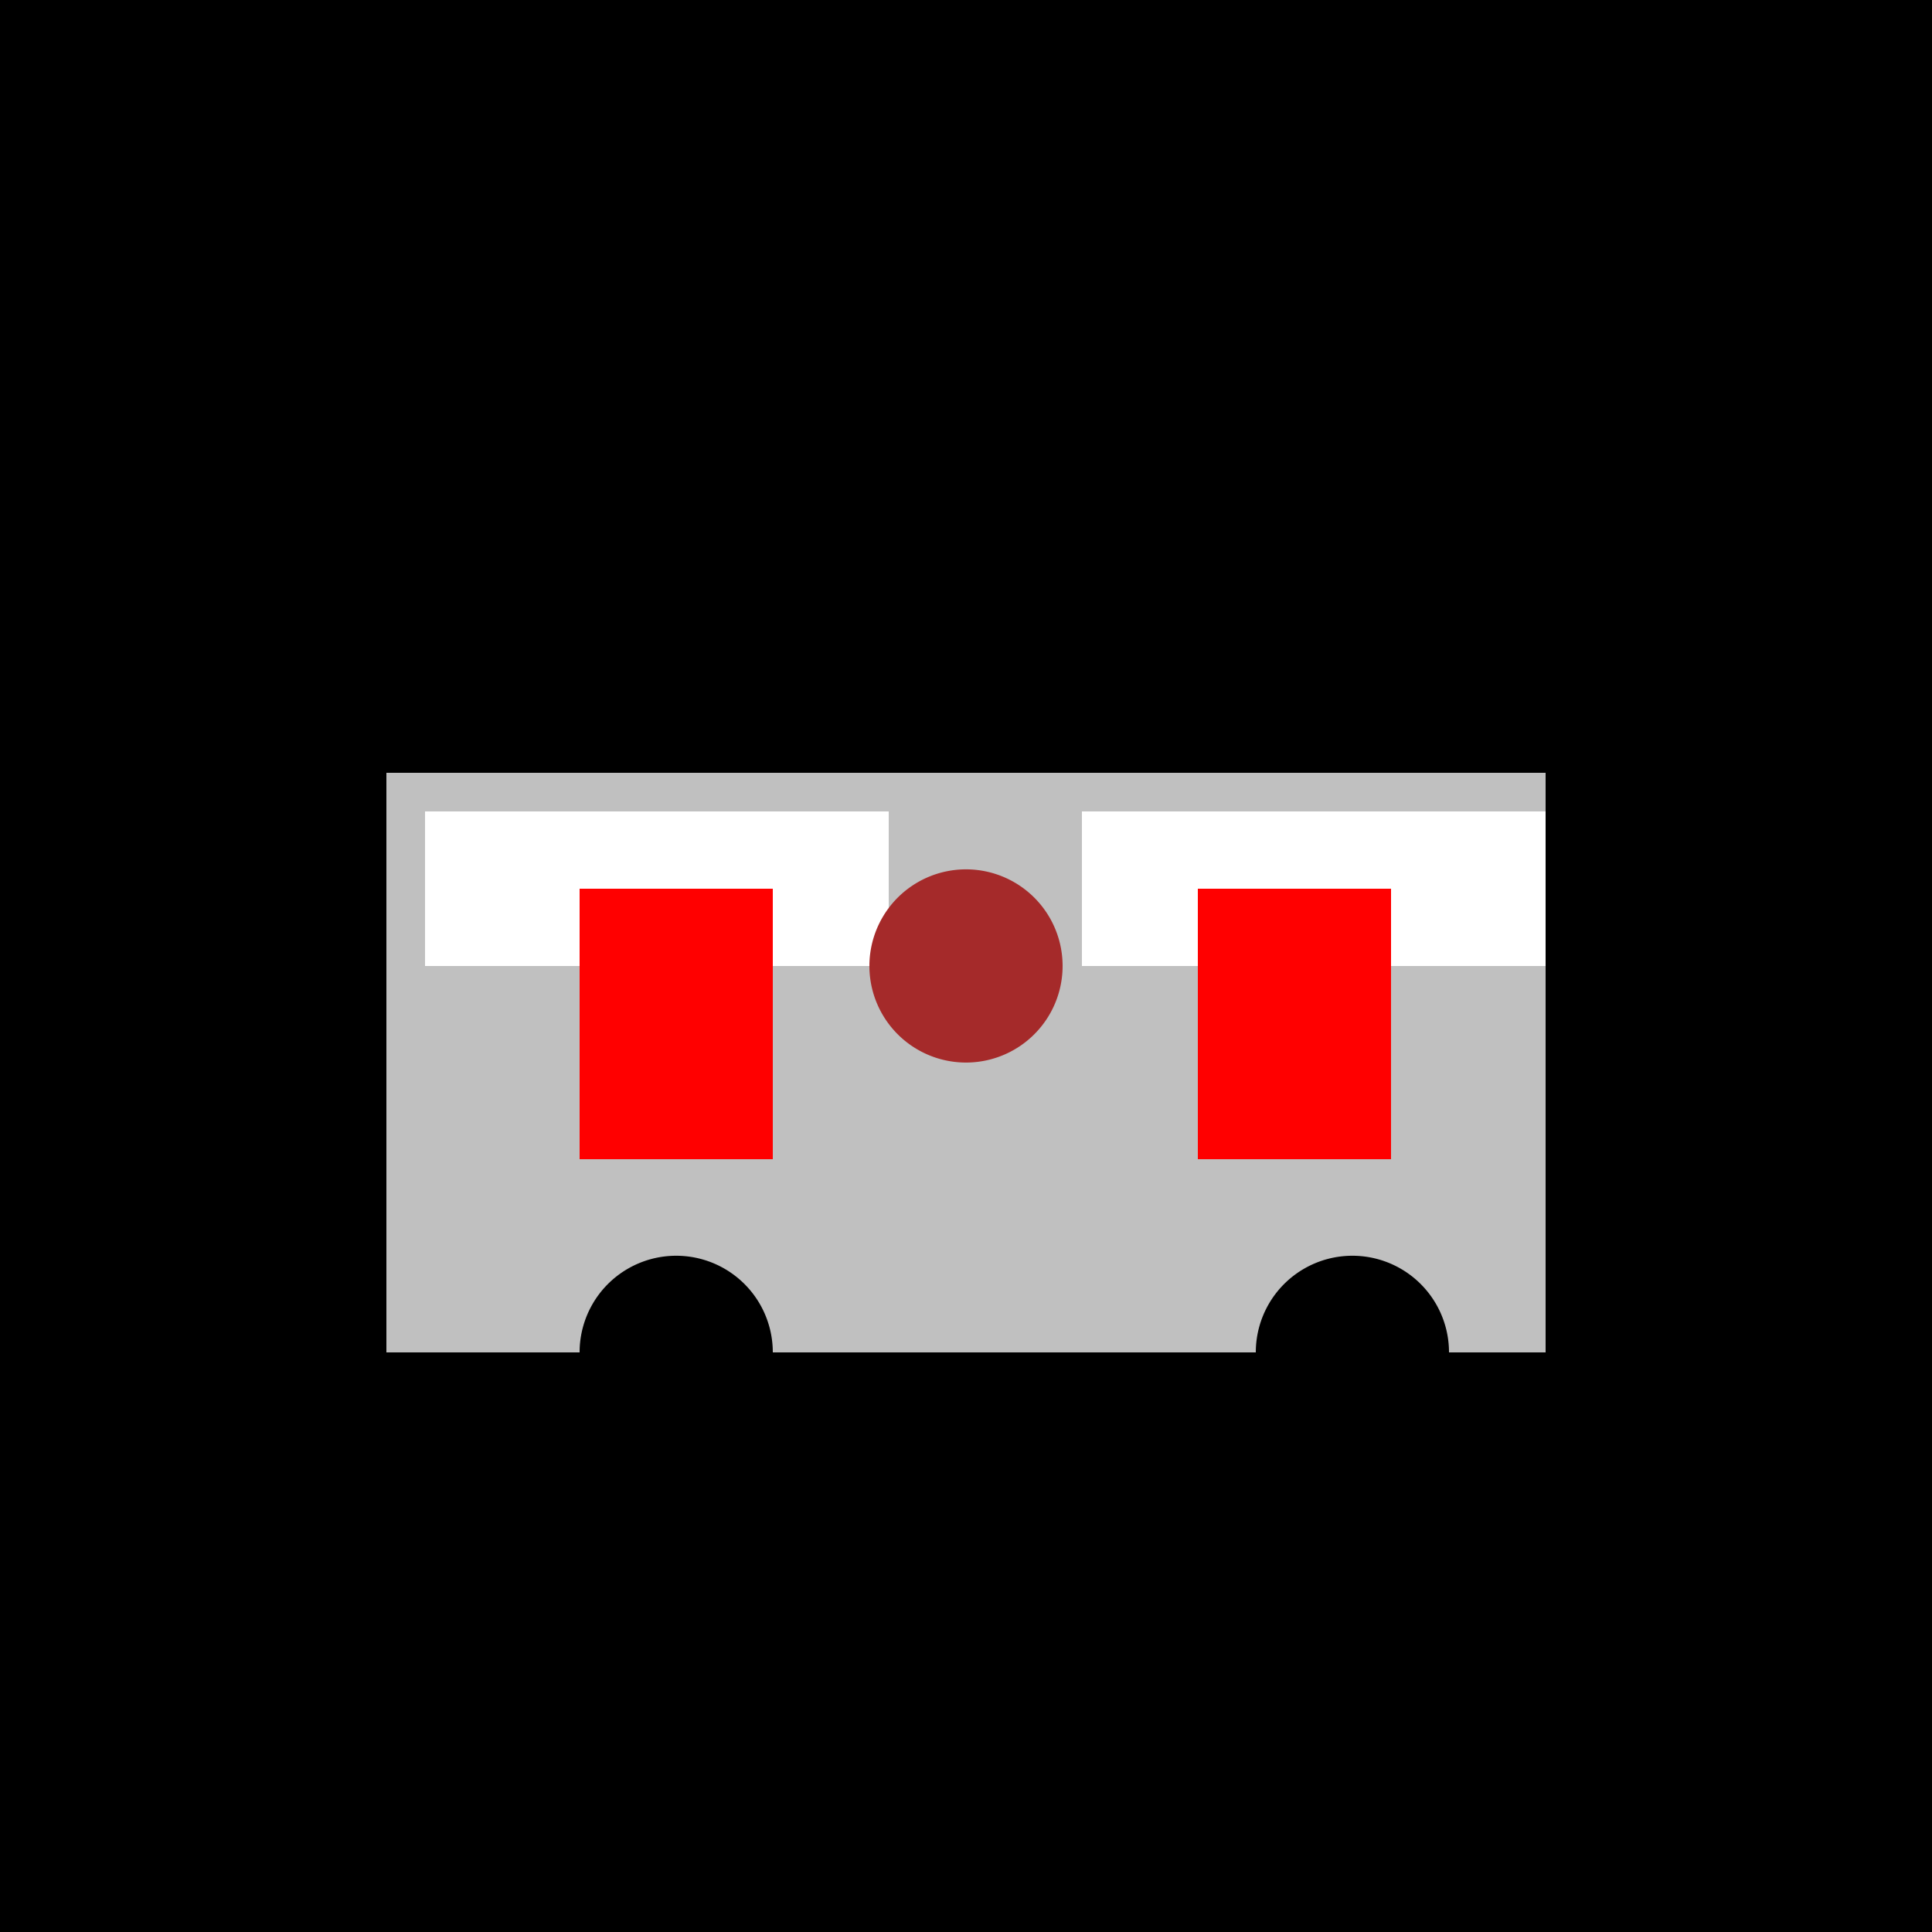
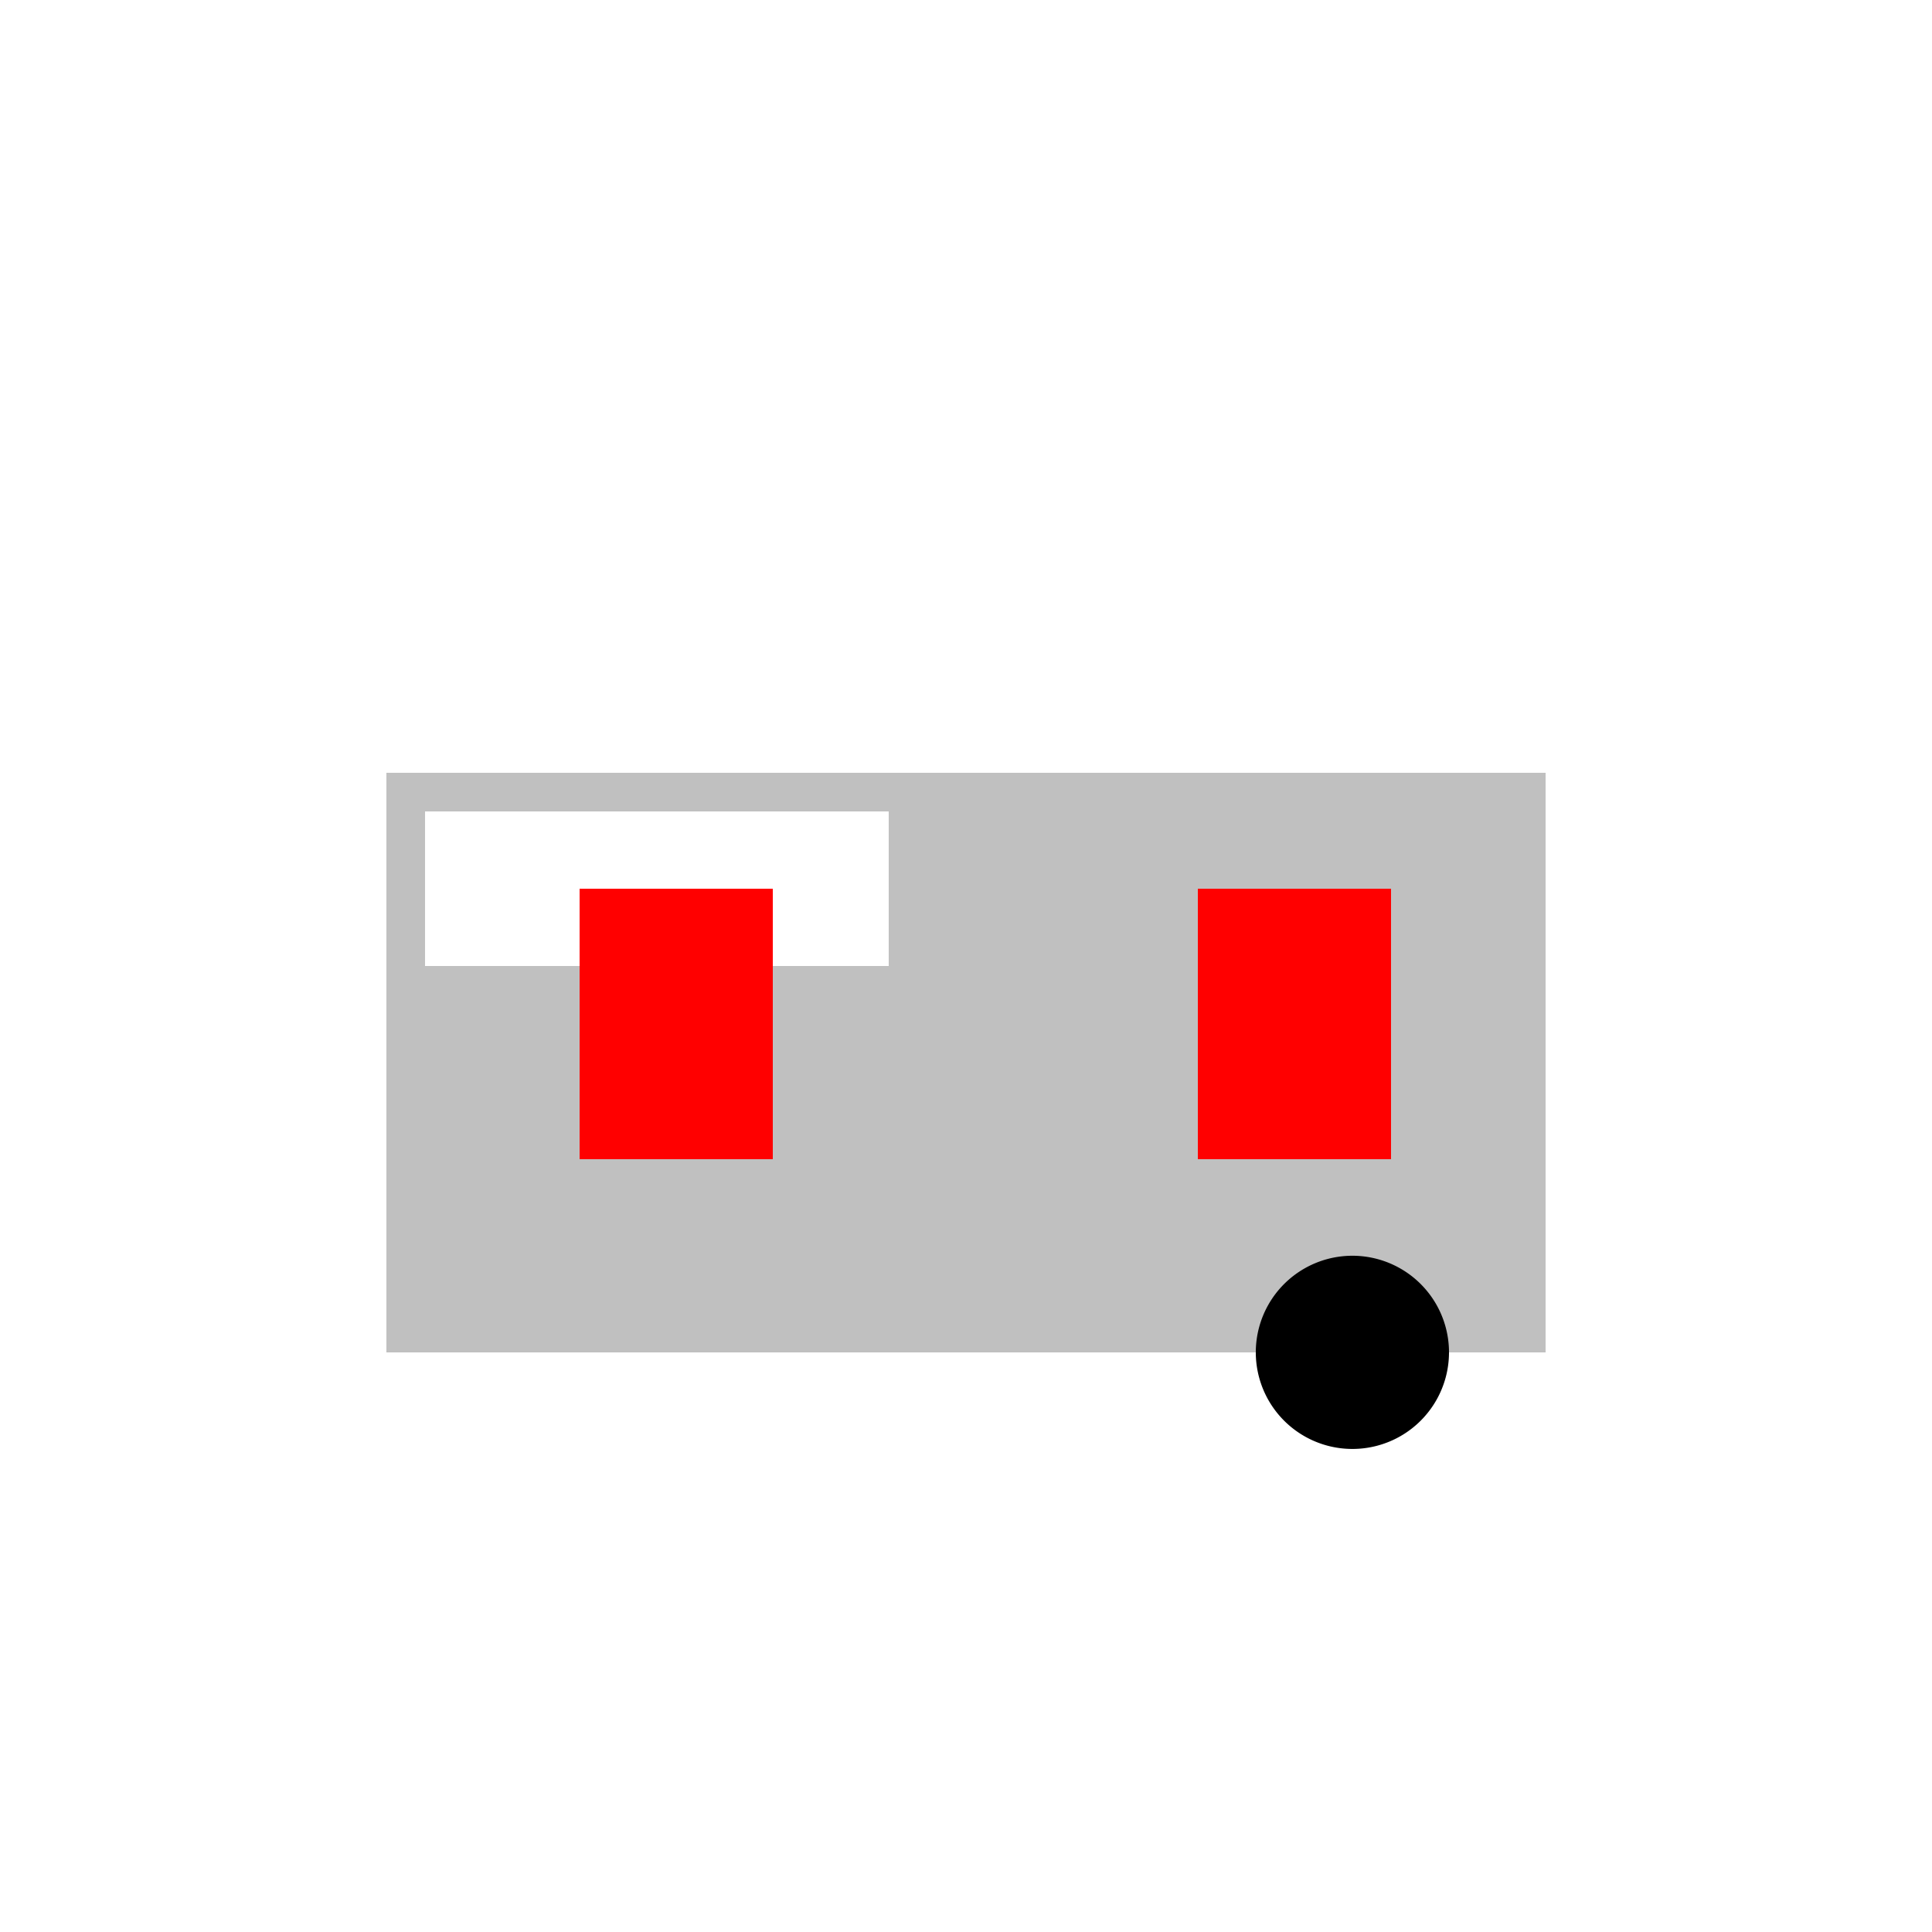
<svg xmlns="http://www.w3.org/2000/svg" width="500" height="500">
  <defs />
  <g>
-     <rect fill="black" stroke="none" x="0" y="0" width="512" height="512" />
    <rect fill="silver" stroke="none" x="100" y="200" width="300" height="150" />
    <rect fill="white" stroke="none" x="110" y="210" width="120" height="40" />
-     <rect fill="white" stroke="none" x="280" y="210" width="120" height="40" />
-     <path fill="black" stroke="none" paint-order="stroke fill markers" d=" M 200 350 A 25 25 0 1 1 200 349.975" />
    <path fill="black" stroke="none" paint-order="stroke fill markers" d=" M 375 350 A 25 25 0 1 1 375 349.975" />
    <rect fill="red" stroke="none" x="150" y="230" width="50" height="70" />
    <rect fill="red" stroke="none" x="310" y="230" width="50" height="70" />
-     <path fill="brown" stroke="none" paint-order="stroke fill markers" d=" M 275 250 A 25 25 0 1 1 275 249.975" />
  </g>
</svg>